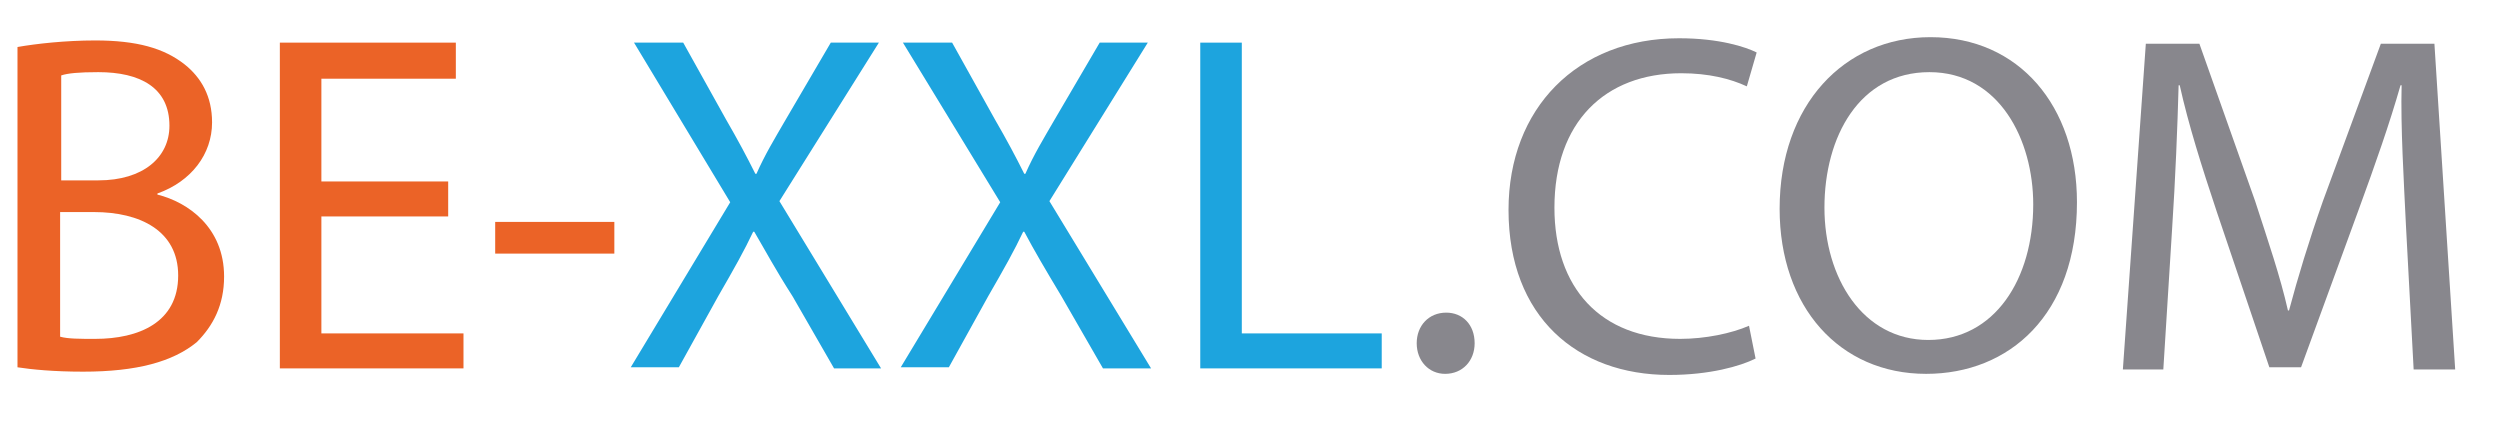
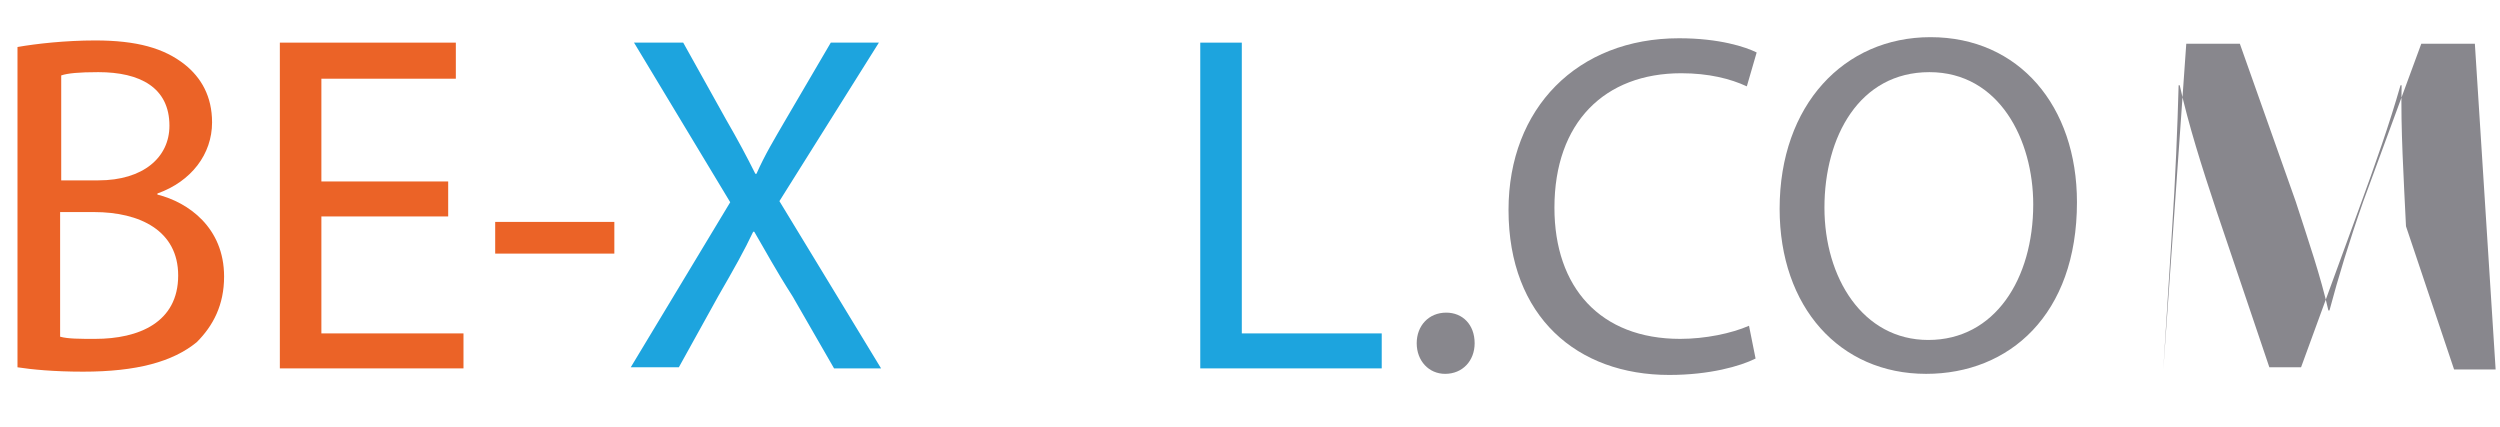
<svg xmlns="http://www.w3.org/2000/svg" version="1.1" id="Ebene_1" x="0px" y="0px" viewBox="0 0 228.7 39.1" style="enable-background:new 0 0 228.7 39.1;" xml:space="preserve">
  <style type="text/css">
	.st0{fill:#EB6327;}
	.st1{fill:#1DA4DE;}
	.st2{fill:#88878D;}
</style>
  <g>
    <path class="st0" d="M1.6,4.3C3.3,4,6,3.7,8.7,3.7c3.8,0,6.3,0.7,8.2,2.2c1.5,1.2,2.5,2.9,2.5,5.3c0,2.9-1.9,5.4-5,6.5v0.1   c2.8,0.7,6.1,3,6.1,7.5c0,2.6-1,4.5-2.5,6C15.8,33.1,12.5,34,7.6,34c-2.7,0-4.7-0.2-6-0.4V4.3z M5.5,16.5H9c4.1,0,6.5-2.1,6.5-5   c0-3.5-2.7-4.9-6.5-4.9c-1.8,0-2.8,0.1-3.4,0.3V16.5z M5.5,30.8C6.2,31,7.3,31,8.7,31c4,0,7.6-1.5,7.6-5.8c0-4.1-3.5-5.8-7.7-5.8   H5.5V30.8z" />
    <polygon class="st0" points="41,19.8 29.4,19.8 29.4,30.5 42.4,30.5 42.4,33.7 25.6,33.7 25.6,3.9 41.7,3.9 41.7,7.2 29.4,7.2    29.4,16.6 41,16.6  " />
    <rect x="45.3" y="20.3" class="st0" width="10.9" height="2.9" />
    <path class="st1" d="M76.3,33.7l-3.8-6.6c-1.6-2.5-2.5-4.2-3.5-5.9h-0.1c-0.8,1.7-1.7,3.3-3.2,5.9l-3.6,6.5h-4.4l9.1-15.1L58,3.9   h4.5l3.9,7c1.1,1.9,1.9,3.4,2.7,5h0.1c0.8-1.8,1.6-3.1,2.7-5l4.1-7h4.4l-9.1,14.5l9.3,15.3H76.3z" />
-     <path class="st1" d="M100.9,33.7l-3.8-6.6c-1.5-2.5-2.5-4.2-3.4-5.9h-0.1c-0.8,1.7-1.7,3.3-3.2,5.9l-3.6,6.5h-4.4l9.1-15.1   L82.6,3.9h4.5l3.9,7c1.1,1.9,1.9,3.4,2.7,5h0.1c0.8-1.8,1.6-3.1,2.7-5l4.1-7h4.4L96,18.4l9.3,15.3H100.9z" />
    <polygon class="st1" points="109.8,3.9 113.6,3.9 113.6,30.5 126.4,30.5 126.4,33.7 109.8,33.7  " />
    <path class="st2" d="M132.2,34.2c-1.5,0-2.6-1.2-2.6-2.8c0-1.6,1.1-2.8,2.7-2.8c1.5,0,2.6,1.1,2.6,2.8   C134.9,33,133.8,34.2,132.2,34.2L132.2,34.2z" />
    <path class="st2" d="M160.6,32.8c-1.4,0.7-4.2,1.5-7.9,1.5c-8.4,0-14.7-5.3-14.7-15.1c0-9.3,6.3-15.7,15.6-15.7   c3.7,0,6.1,0.8,7.1,1.3l-0.9,3.1c-1.5-0.7-3.5-1.2-6-1.2c-7,0-11.6,4.5-11.6,12.3c0,7.3,4.2,12,11.5,12c2.3,0,4.7-0.5,6.3-1.2   L160.6,32.8z" />
    <path class="st2" d="M190,18.5c0,10.3-6.2,15.7-13.8,15.7c-7.9,0-13.4-6.1-13.4-15.1c0-9.5,5.9-15.7,13.8-15.7   C184.7,3.4,190,9.7,190,18.5 M166.9,19c0,6.4,3.5,12.1,9.5,12.1c6.1,0,9.6-5.6,9.6-12.4c0-5.9-3.1-12.1-9.5-12.1   C170.1,6.6,166.9,12.5,166.9,19" />
-     <path class="st2" d="M220.1,20.7c-0.2-4.2-0.5-9.1-0.4-12.9h-0.1c-1,3.5-2.3,7.2-3.8,11.3l-5.3,14.5h-2.9l-4.8-14.2   c-1.4-4.2-2.6-8-3.4-11.6h-0.1c-0.1,3.7-0.3,8.7-0.6,13.2l-0.8,12.8h-3.7l2.1-29.8h4.9l5.1,14.4c1.2,3.7,2.3,6.9,3,10h0.1   c0.8-3,1.8-6.3,3.1-10l5.3-14.4h4.9l1.9,29.8h-3.8L220.1,20.7z" />
+     <path class="st2" d="M220.1,20.7c-0.2-4.2-0.5-9.1-0.4-12.9h-0.1c-1,3.5-2.3,7.2-3.8,11.3l-5.3,14.5h-2.9l-4.8-14.2   c-1.4-4.2-2.6-8-3.4-11.6h-0.1c-0.1,3.7-0.3,8.7-0.6,13.2l-0.8,12.8l2.1-29.8h4.9l5.1,14.4c1.2,3.7,2.3,6.9,3,10h0.1   c0.8-3,1.8-6.3,3.1-10l5.3-14.4h4.9l1.9,29.8h-3.8L220.1,20.7z" />
  </g>
</svg>